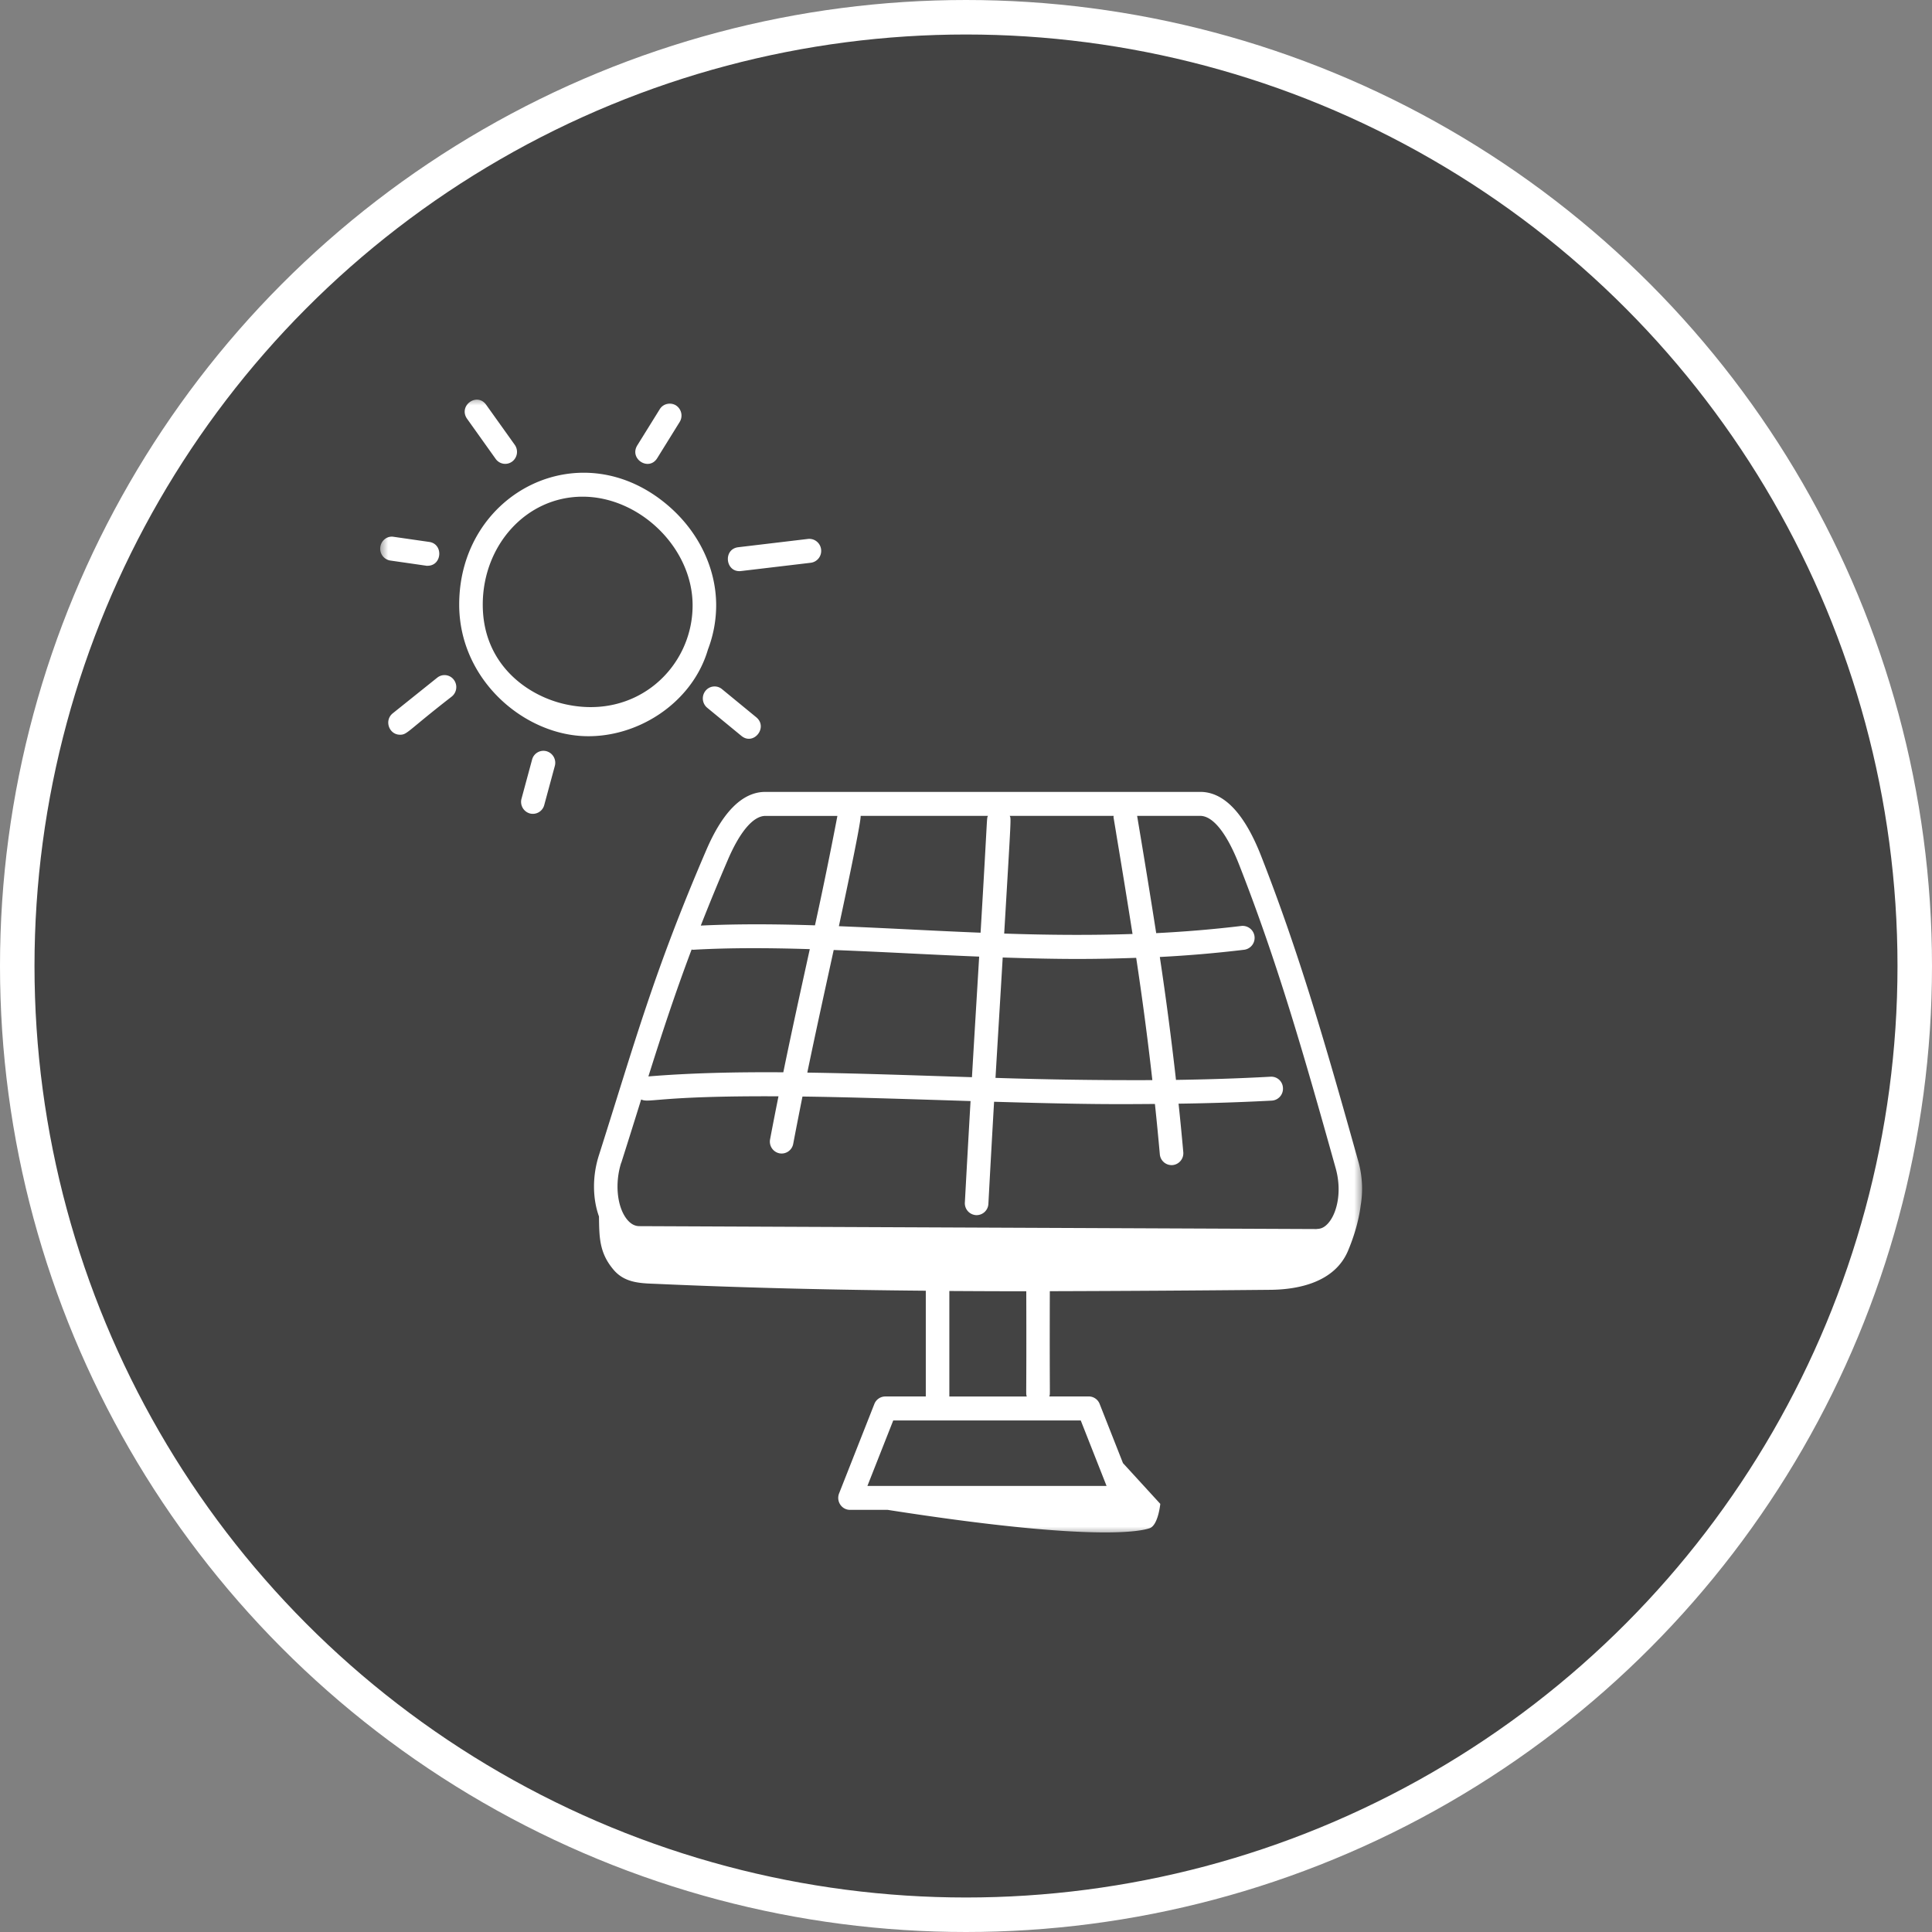
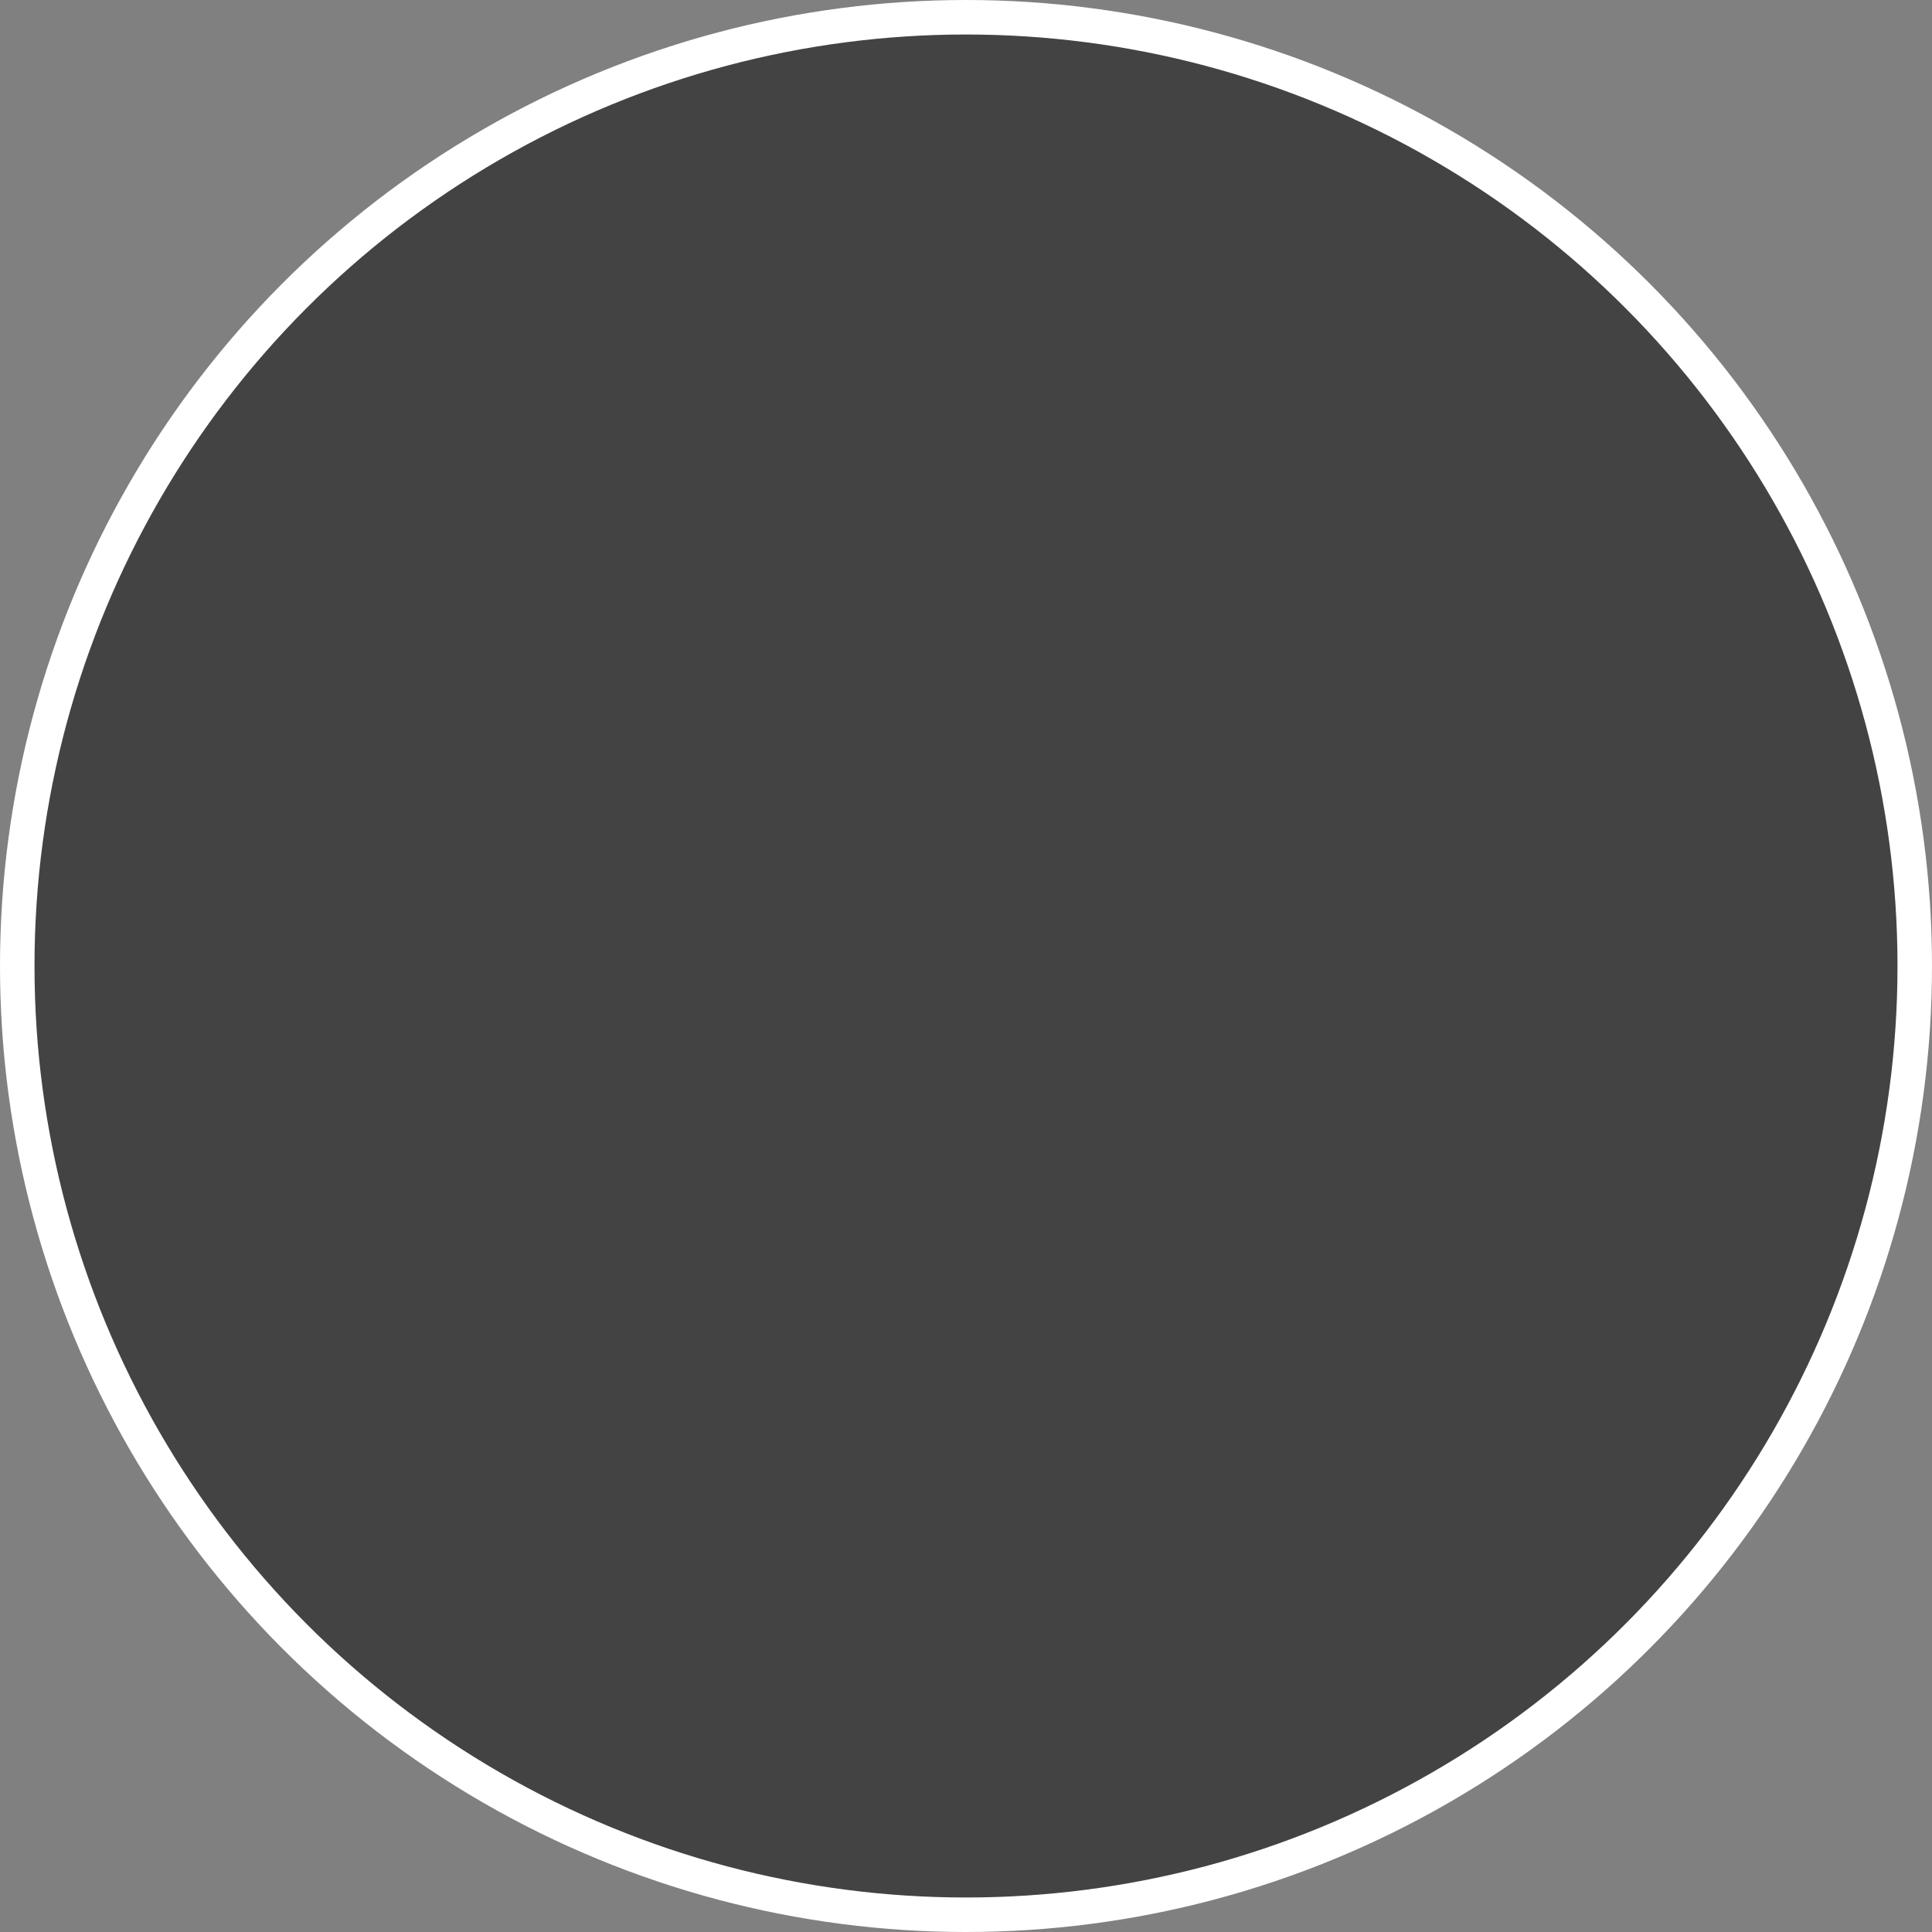
<svg xmlns="http://www.w3.org/2000/svg" width="112" height="112" viewBox="0 0 112 112" fill="none">
  <rect x="0" y="0" width="112" height="112" fill="#808080" stroke="none" />
  <circle cx="56" cy="56" r="55" fill="#000" fill-opacity=".48" stroke="#fff" stroke-width="2" />
  <g clip-path="url(#clip0_328_289)">
    <mask id="a" style="mask-type:luminance" maskUnits="userSpaceOnUse" x="22" y="23" width="57" height="66">
      <path d="M79 23H22v66h57V23z" fill="#fff" />
    </mask>
    <g mask="url(#a)">
-       <path d="M40.895 40.052a.704.704 0 00.103.978l1.983 1.631c.708.582 1.566-.498.858-1.082l-1.985-1.63a.673.673 0 00-.959.103zM47.6 31.85a.691.691 0 00-.758-.608l-4.043.481c-.904.108-.746 1.487.159 1.381l4.044-.48a.692.692 0 00.598-.772v-.002zm-8.41-8.347a.68.68 0 00-.942.217l-1.302 2.096c-.487.785.67 1.527 1.155.742l1.3-2.096a.702.702 0 00-.213-.959h.002zm-9.5 3.255a.703.703 0 00.151-.971l-1.669-2.338c-.54-.714-1.602.071-1.104.816l1.667 2.338c.222.311.649.38.954.155zm-4.902 6.04c.84 0 .93-1.262.094-1.382l-2.064-.297c-.372-.063-.718.21-.77.59a.692.692 0 00.578.786c2.493.357 2.088.305 2.16.305l.002-.002zm.548 6.496l-2.567 2.057c-.509.408-.222 1.242.423 1.242.42 0 .412-.205 2.988-2.206a.703.703 0 00.125-.985.672.672 0 00-.97-.106v-.002zm6.35 4.256a.68.68 0 00-.84.484l-.61 2.255a.698.698 0 00.474.866.683.683 0 00.843-.497l.61-2.252a.696.696 0 00-.475-.855l-.002-.001zm9.36-5.913a7.18 7.18 0 00.471-2.591c-.015-2.117-1.011-4.193-2.737-5.695-5.084-4.422-12.16-.79-12.16 5.698 0 4.235 3.547 7.379 7.05 7.615 3.183.213 6.464-1.878 7.375-5.027h.002zm-7.271-8.844c3.28 0 6.353 2.93 6.376 6.262.025 3.626-3.272 6.754-7.492 5.745-2.156-.517-4.673-2.332-4.673-5.75 0-3.419 2.504-6.257 5.789-6.257zm44.97 38.544c-1.908-6.824-3.432-12.09-5.642-17.73-.963-2.453-2.149-3.7-3.522-3.7H44.367c-1.308 0-2.458 1.13-3.419 3.364-3.053 7.091-4.138 11.131-6.232 17.712-.384 1.204-.367 2.498.007 3.538.017 1.21.015 2.105.844 3.086.685.812 1.664.784 2.572.824 5.311.238 10.422.349 15.53.394v6.13h-2.348a.683.683 0 00-.633.433l-2.045 5.187c-.18.456.15.955.635.953h2.178c12.08 1.888 14.712 1.225 15.187 1.065.5-.17.62-1.412.62-1.412L65.1 84.818l-1.352-3.43a.679.679 0 00-.635-.435h-2.281c.06-.288.008.617.027-6.101a1878.7 1878.7 0 0012.787-.08c1.536-.014 3.72-.391 4.506-2.277.341-.815.616-1.721.73-2.623a5.862 5.862 0 00-.136-2.536h-.002zm-14.04-19.03c.326 1.945.642 3.889.949 5.837-2.526.084-5.004.058-7.44-.024.417-7.038.4-6.623.322-6.822h6.022c0 .033-.008.066-.003.099l.152.911-.002-.001zM37.588 62.402c.778-2.471 1.532-4.771 2.505-7.357.03.003.057.015.087.014 2.183-.124 4.44-.108 6.764-.037-.545 2.487-1.035 4.702-1.535 7.14-2.754-.019-5.377.038-7.821.24zm10.743-7.33c3.541.14 5.155.252 8.432.384-.118 1.982-.27 4.462-.418 6.99-3.167-.1-6.422-.22-9.545-.266.497-2.4.973-4.556 1.53-7.108zm8.516-1.002c-2.765-.11-4.994-.246-8.216-.378.053-.249 1.304-6.036 1.261-6.395h7.381c-.085.222.006-.5-.428 6.773h.002zm1.281 1.437c3.438.116 5.409.102 7.738.02.343 2.274.654 4.577.937 7.089a248.27 248.27 0 01-9.093-.13c.149-2.512.279-4.626.418-6.98zM42.2 49.829c.703-1.633 1.475-2.53 2.17-2.53h4.175a246.534 246.534 0 01-1.3 6.344c-2.265-.073-4.471-.089-6.62.014a125.95 125.95 0 011.575-3.826v-.002zm-6.186 17.586c.368-1.156.742-2.35 1.155-3.677.486.224.949-.22 7.96-.184-.16.802-.323 1.627-.485 2.485a.694.694 0 00.541.82.684.684 0 00.8-.558c.18-.946.359-1.855.535-2.734 2.711.037 5.618.132 9.744.263-.114 1.96-.223 3.92-.33 5.88a.69.69 0 00.646.732.686.686 0 00.718-.657c.113-2.1.222-4.05.33-5.915 5.476.161 7.102.144 9.324.128.1.938.193 1.9.284 2.915a.687.687 0 00.742.628.69.69 0 00.618-.754 175.19 175.19 0 00-.273-2.806 138.1 138.1 0 005.406-.177.69.69 0 00.645-.732.677.677 0 00-.718-.654c-1.85.102-3.674.158-5.483.185a192.17 192.17 0 00-.937-7.126 71.16 71.16 0 004.9-.42.695.695 0 00-.162-1.38c-1.673.202-3.32.336-4.948.418a558.8 558.8 0 00-.976-6.02l-.13-.778h3.657c.74 0 1.54 1.004 2.255 2.826 2.188 5.577 3.7 10.811 5.597 17.594.369 1.316.092 2.5-.344 3.084-.364.49-.675.424-.765.448l-39.257-.168c-.291 0-.553-.16-.778-.474-.526-.74-.638-2.053-.276-3.194l.005.002zM64.148 86.14H50.285l1.497-3.795h10.87l1.496 3.795zm-9.114-5.184V74.84c1.483.009 2.97.016 4.46.016.02 6.72-.033 5.81.027 6.1h-4.488.001z" fill="#fff" />
-     </g>
+       </g>
  </g>
  <defs>
    <clipPath id="clip0_328_289">
-       <path fill="#fff" transform="translate(22 23)" d="M0 0h57v66H0z" />
-     </clipPath>
+       </clipPath>
  </defs>
</svg>